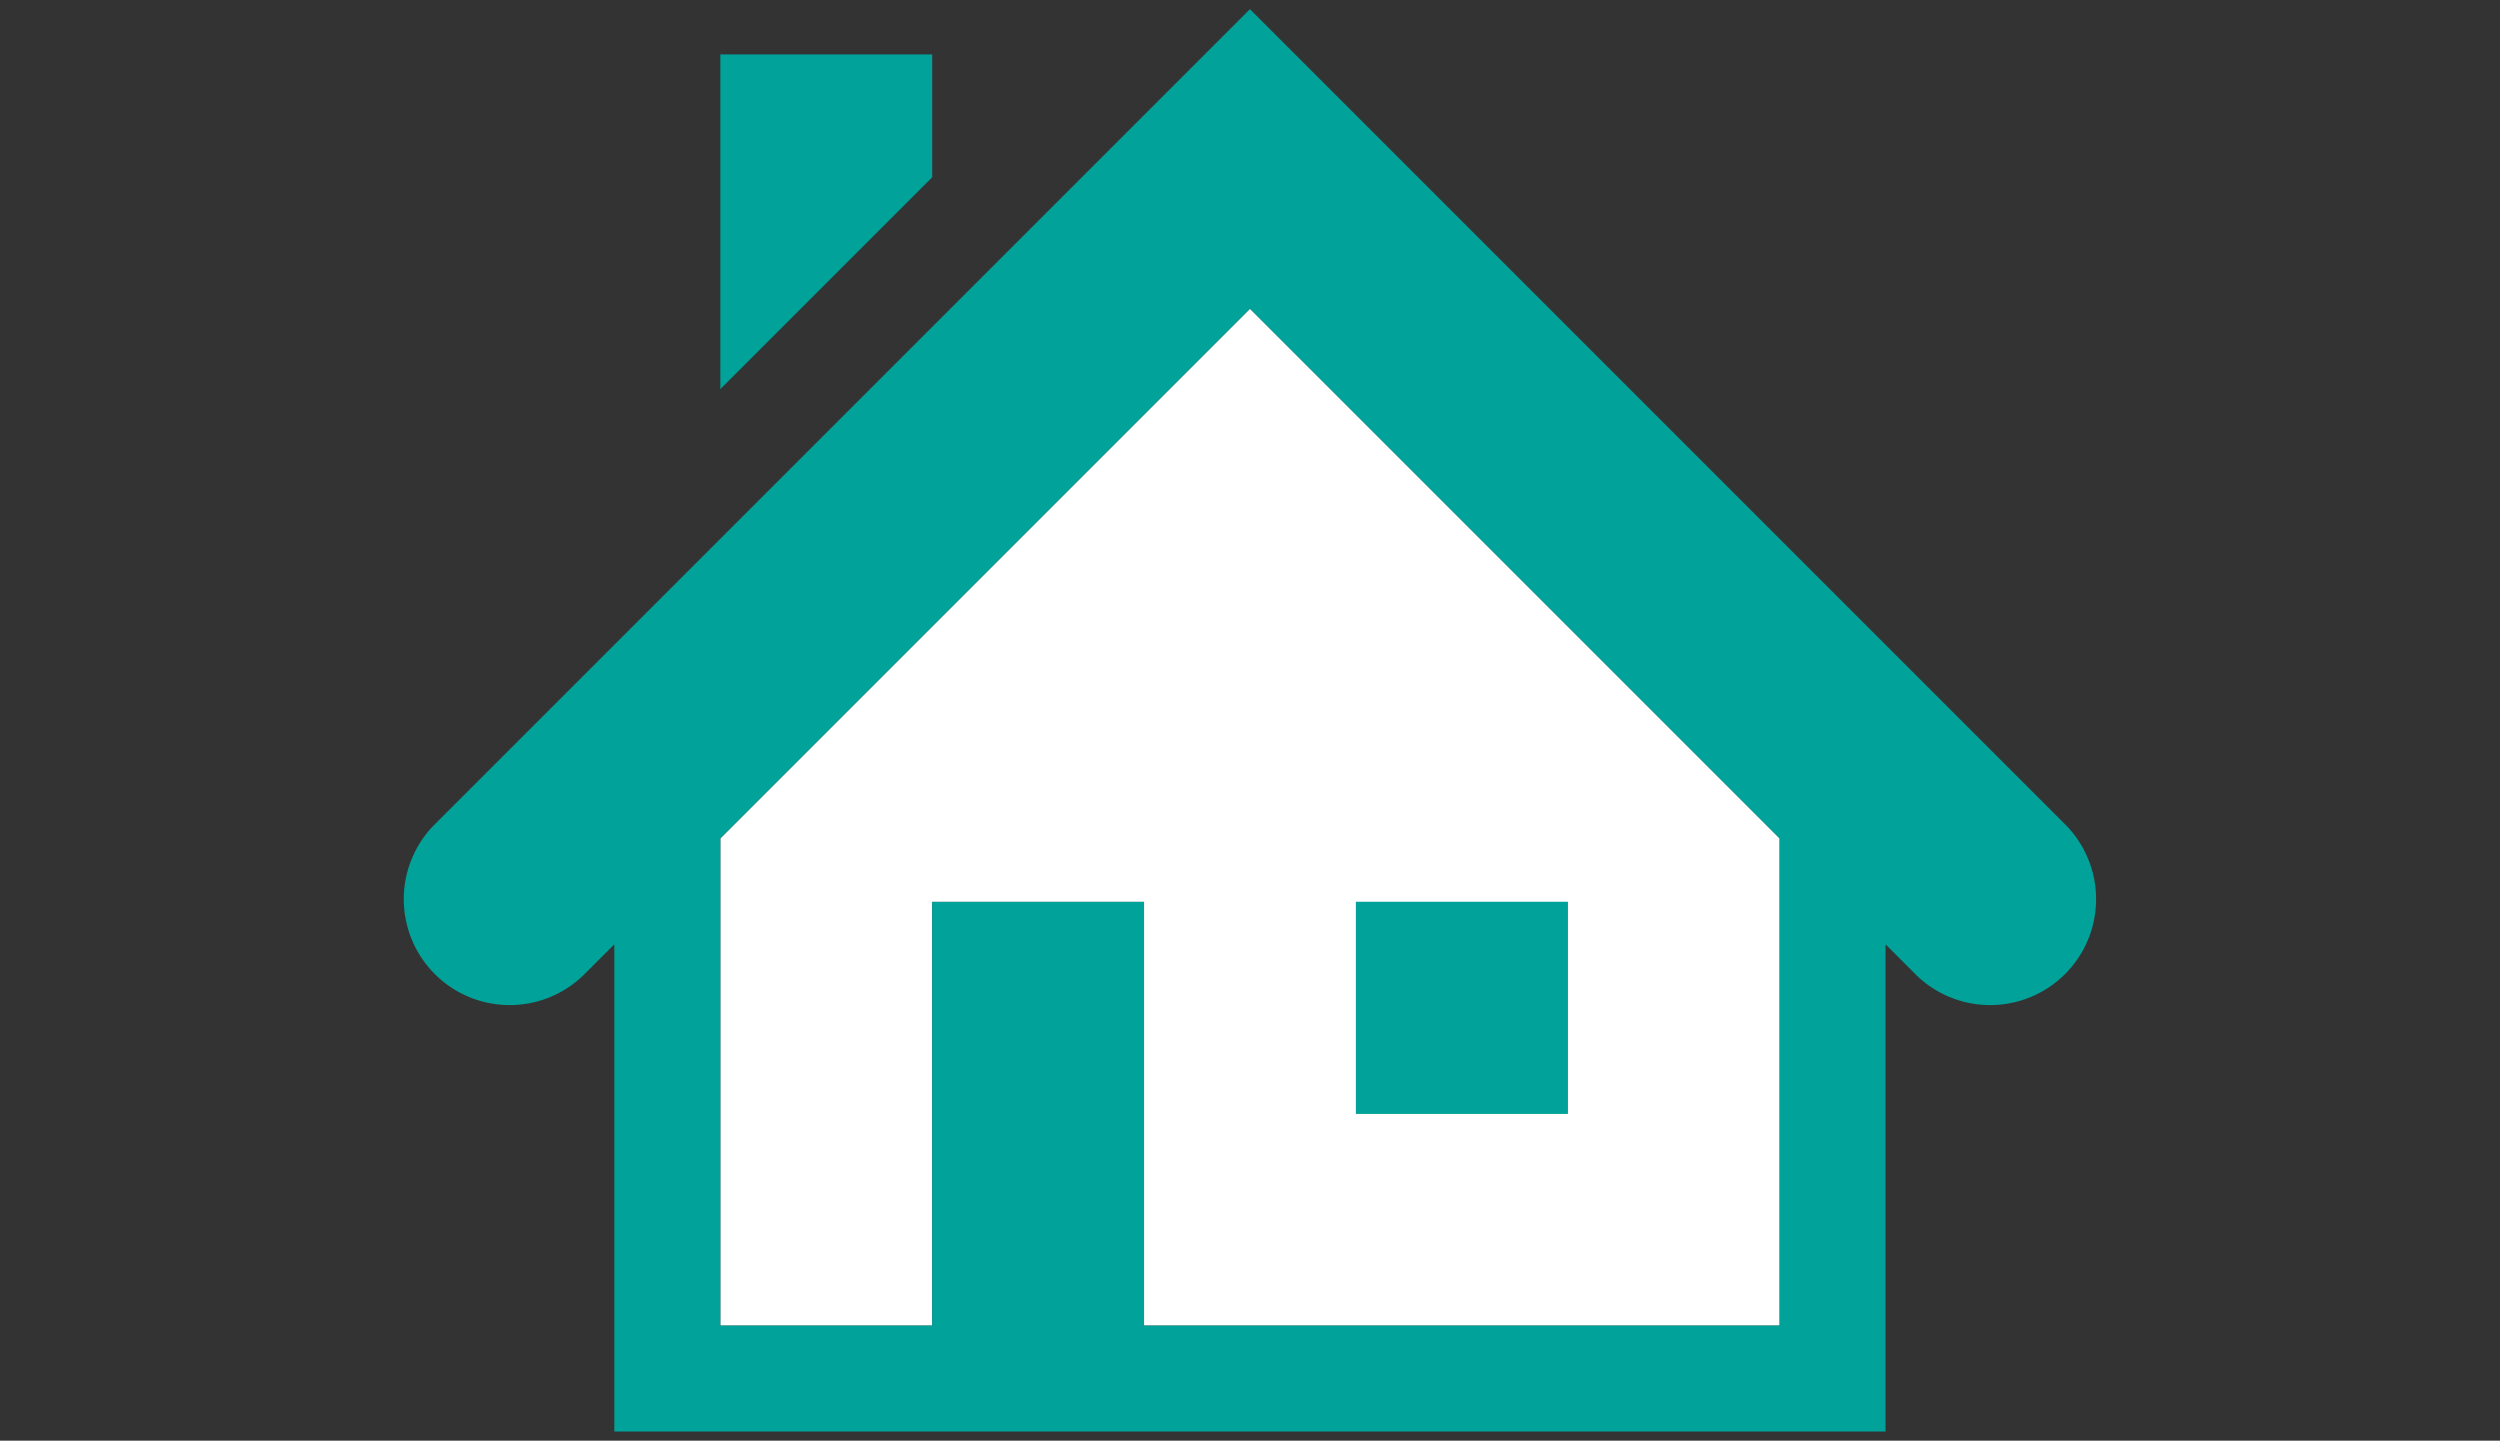
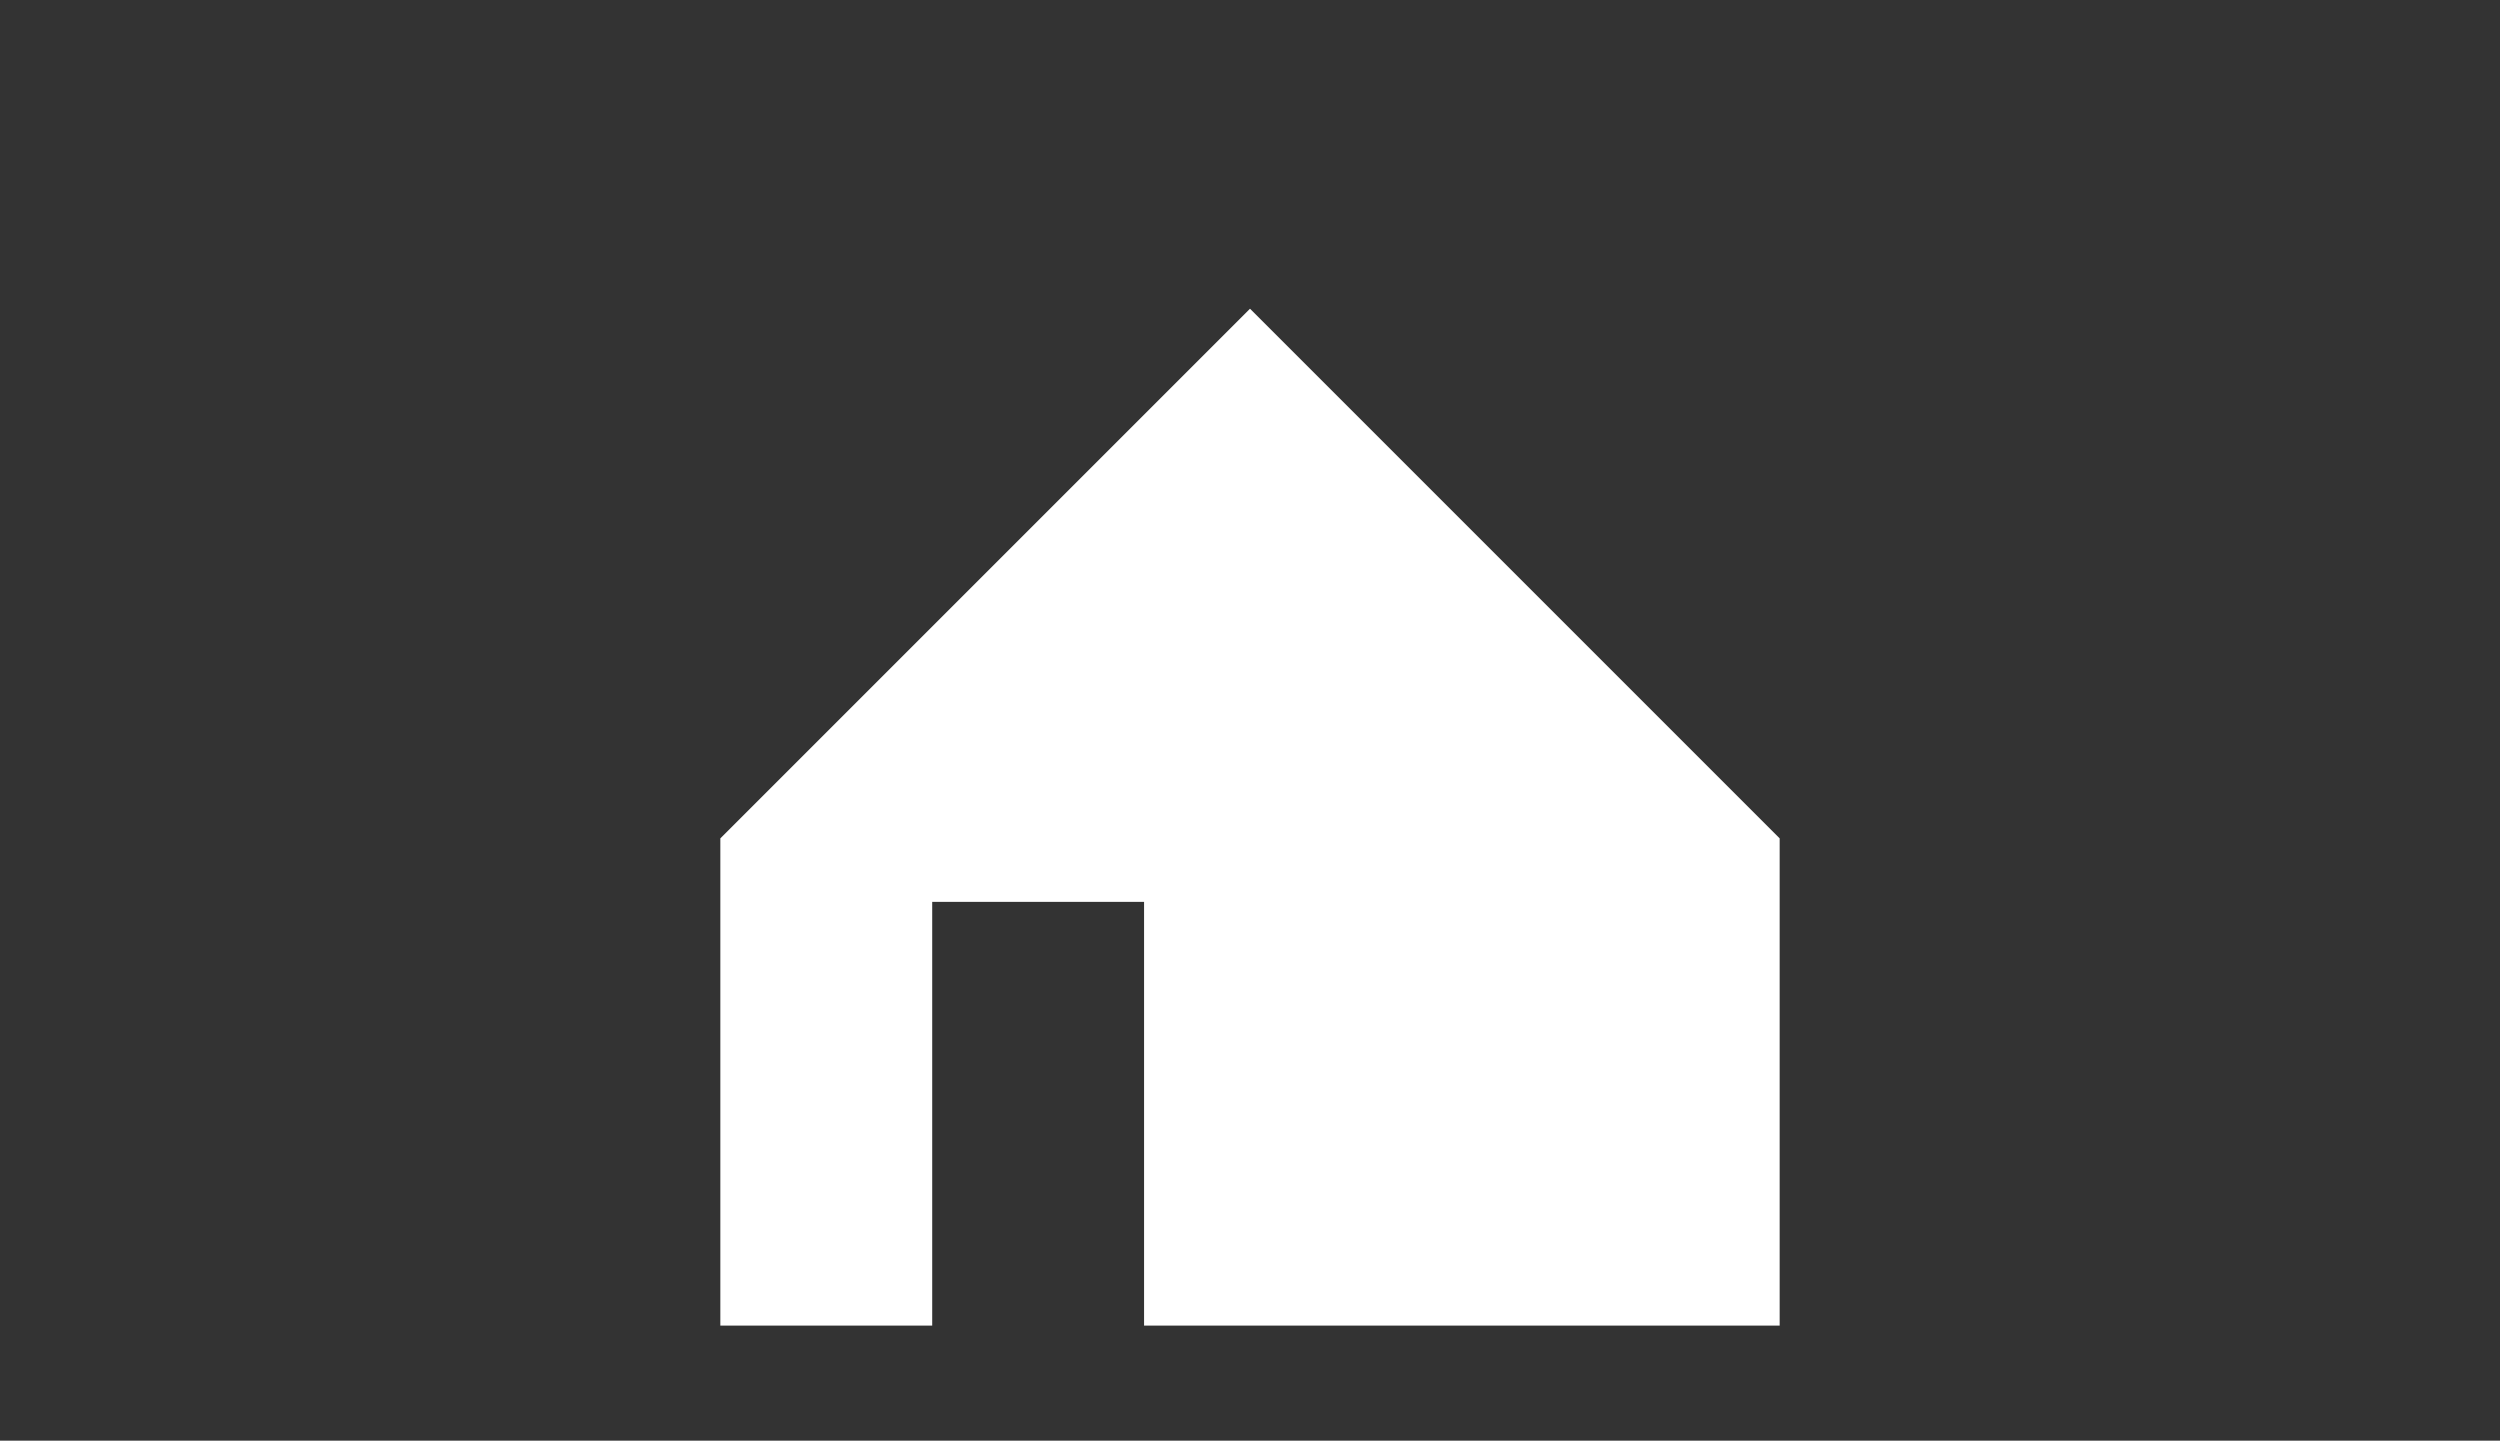
<svg xmlns="http://www.w3.org/2000/svg" width="118" height="68" viewBox="0 0 118 68">
  <rect x="0" y="0" width="118" height="68" fill="#333333" stroke="none" />
  <g id="グループ_10" data-name="グループ 10" transform="translate(-506 -516.395)">
    <g id="グループ_3" data-name="グループ 3" transform="translate(-1859.768 -666.838)">
      <path id="パス_1" data-name="パス 1" d="M2449.768,1245.8h-30v-20h-10v20h-10v-22.995l25-25,25,25Z" fill="#fff" />
      <g id="グループ_2" data-name="グループ 2">
        <g id="グループ_1" data-name="グループ 1">
-           <path id="パス_2" data-name="パス 2" d="M2463.3,1222.2l-38.535-38.535-38.535,38.535a5,5,0,0,0,7.07,7.07l1.465-1.465V1250.8h60v-22.995l1.465,1.465a5,5,0,0,0,7.07-7.07Zm-13.535,23.6h-30v-20h-10v20h-10v-22.995l25-25,25,25Z" fill="#00a29a" />
-           <rect id="長方形_1" data-name="長方形 1" width="10" height="10" transform="translate(2429.768 1225.801)" fill="#00a29a" />
-         </g>
-         <rect id="長方形_2" data-name="長方形 2" width="10" height="10" transform="translate(2429.768 1225.801)" fill="#00a29a" />
-         <path id="パス_3" data-name="パス 3" d="M2409.768,1191.6V1185.8h-10V1201.6Z" fill="#00a29a" />
+           </g>
      </g>
    </g>
    <rect id="長方形_6" data-name="長方形 6" width="118" height="68" transform="translate(506 516.395)" fill="none" />
  </g>
</svg>